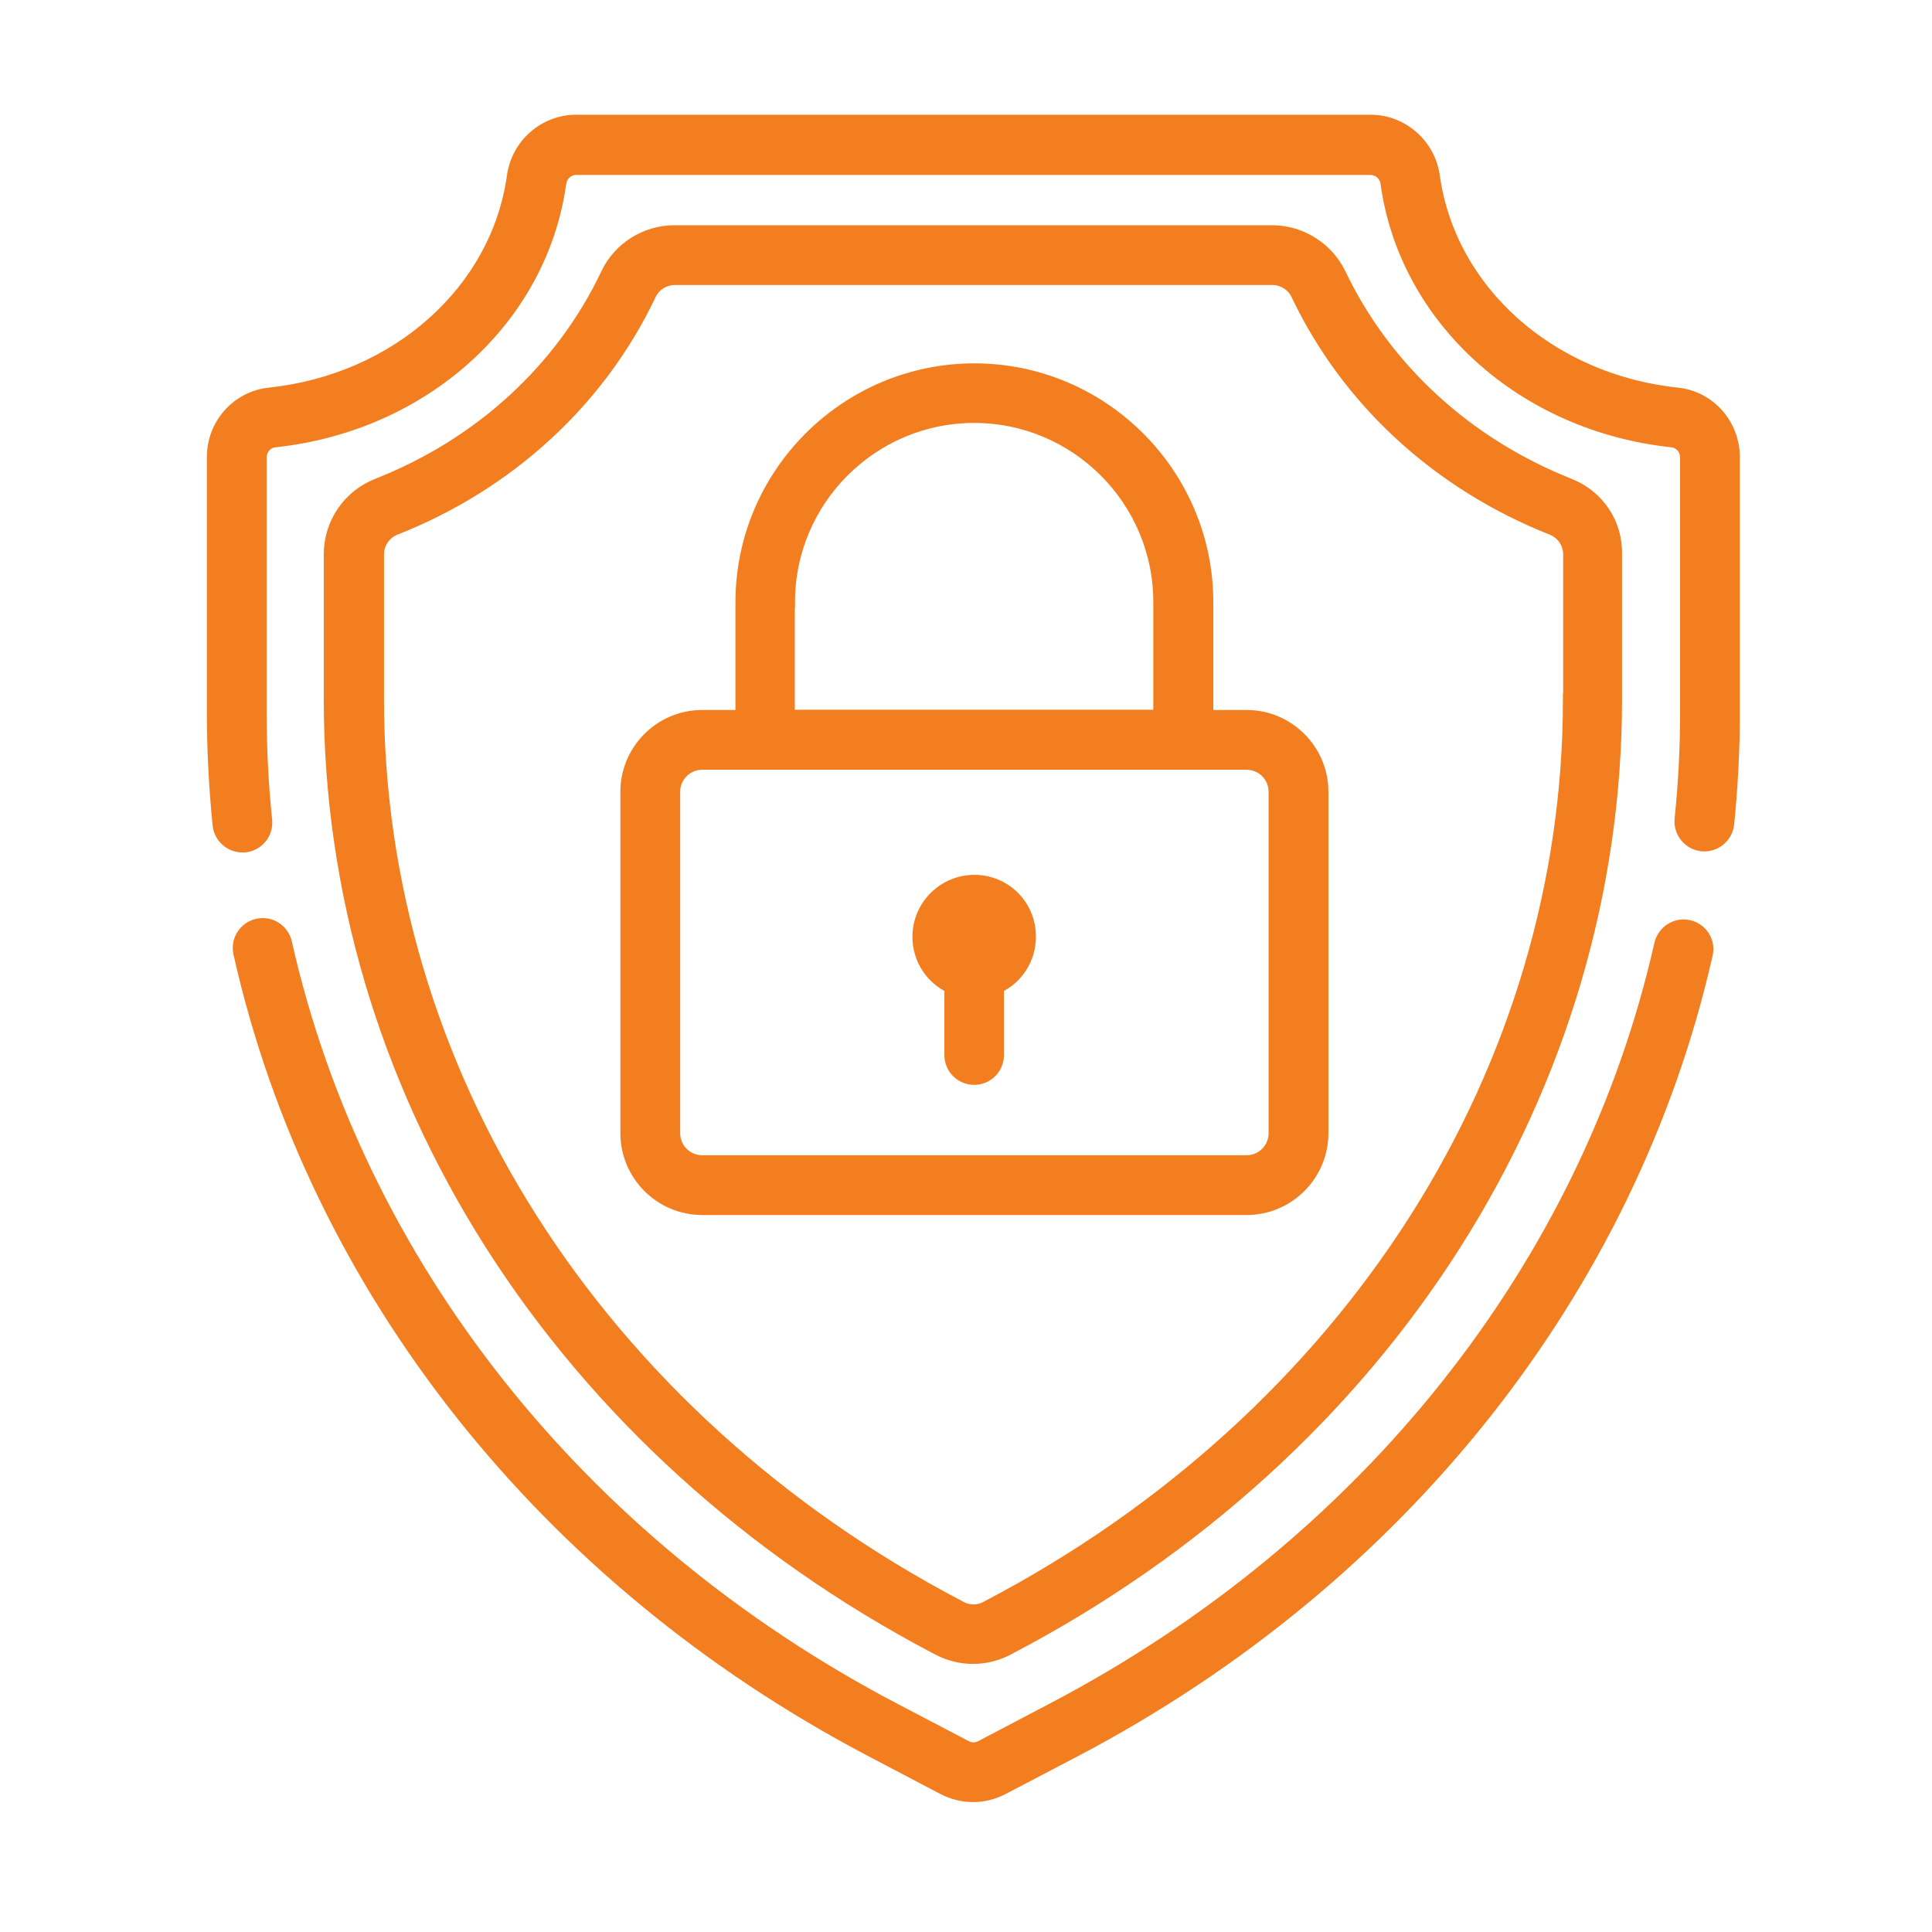
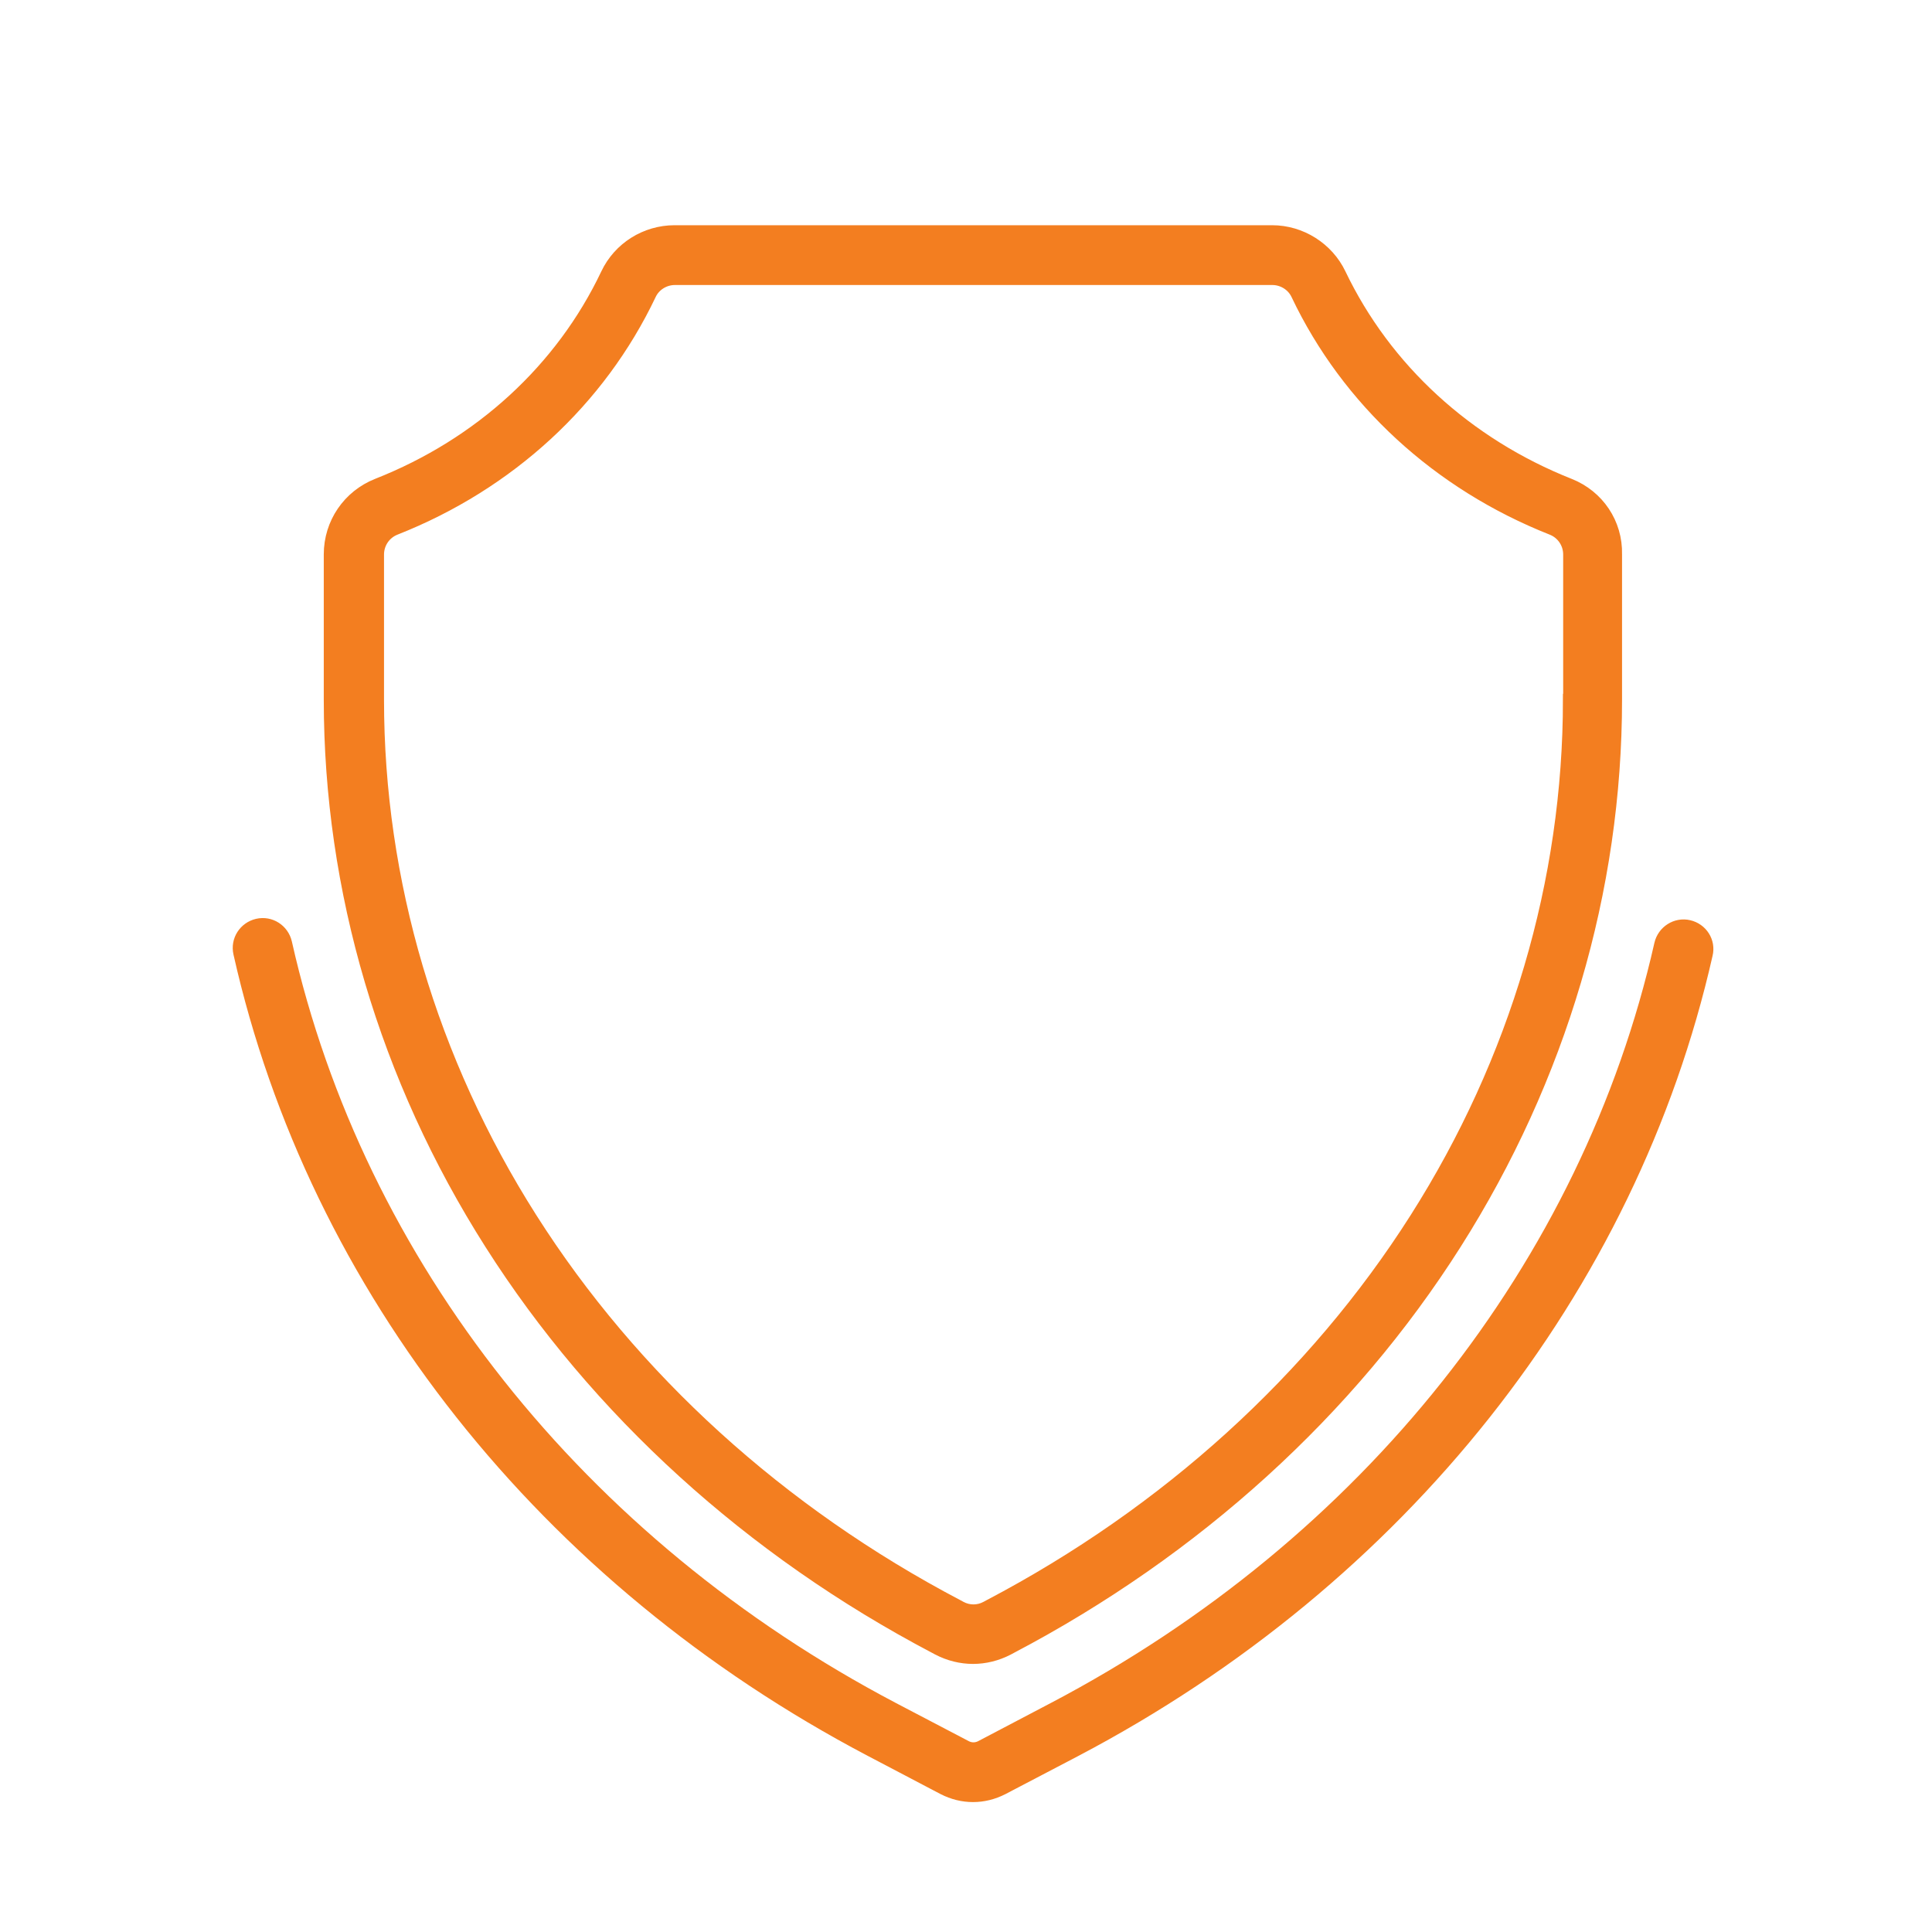
<svg xmlns="http://www.w3.org/2000/svg" width="100" height="100" viewBox="0 0 100 100" fill="none">
-   <path d="M50.434 45.594C48.839 45.594 47.539 46.894 47.539 48.489C47.539 49.648 48.213 50.64 49.194 51.101V54.611C49.194 55.297 49.749 55.84 50.423 55.84C51.108 55.84 51.652 55.285 51.652 54.611V51.101C52.633 50.64 53.306 49.648 53.306 48.489C53.318 46.882 52.03 45.594 50.434 45.594Z" fill="#F37E20" stroke="#F37E20" stroke-width="0.625" />
  <path d="M81.234 25.077C75.927 22.973 71.708 19.097 69.356 14.18C68.718 12.845 67.335 11.97 65.846 11.97H34.917C33.416 11.97 32.045 12.833 31.407 14.18C29.067 19.109 24.847 22.985 19.529 25.077C18.04 25.668 17.071 27.086 17.071 28.694V36.21C17.071 46.067 19.943 55.805 25.391 64.374C30.887 73.025 38.84 80.258 48.402 85.281L48.555 85.363C49.123 85.659 49.749 85.812 50.364 85.812C50.978 85.812 51.605 85.659 52.172 85.363L52.325 85.281C61.887 80.258 69.852 73.025 75.336 64.374C80.773 55.805 83.644 46.067 83.644 36.21V28.694C83.68 27.086 82.723 25.668 81.234 25.077ZM81.21 36.222C81.21 45.618 78.468 54.895 73.28 63.062C68.02 71.346 60.386 78.284 51.203 83.106L51.049 83.189C50.635 83.413 50.139 83.413 49.725 83.189L49.572 83.106C40.389 78.284 32.754 71.346 27.495 63.062C22.306 54.895 19.564 45.606 19.564 36.222V28.705C19.564 28.114 19.919 27.594 20.463 27.381C26.36 25.053 31.04 20.74 33.652 15.244C33.877 14.759 34.385 14.44 34.929 14.44H65.858C66.401 14.44 66.909 14.759 67.134 15.244C69.746 20.74 74.438 25.053 80.323 27.381C80.867 27.594 81.222 28.114 81.222 28.705V36.222H81.21Z" fill="#F37E20" stroke="#F37E20" stroke-width="0.625" />
  <path d="M87.414 47.934C86.752 47.78 86.091 48.206 85.937 48.867C82.179 65.496 70.738 79.915 54.535 88.424L50.777 90.398C50.529 90.528 50.245 90.528 49.997 90.398L46.227 88.424C30 79.891 18.548 65.449 14.801 48.797C14.648 48.135 13.998 47.709 13.324 47.863C12.662 48.017 12.237 48.667 12.39 49.34C16.29 66.702 28.203 81.747 45.069 90.611L48.827 92.584C49.311 92.832 49.831 92.963 50.363 92.963C50.895 92.963 51.415 92.832 51.9 92.584L55.67 90.611C72.511 81.758 84.412 66.737 88.336 49.411C88.502 48.737 88.076 48.087 87.414 47.934Z" fill="#F37E20" stroke="#F37E20" stroke-width="0.625" />
-   <path d="M86.812 20.373C80.217 19.676 75.041 15.055 74.214 9.122C73.989 7.479 72.571 6.25 70.94 6.25H29.823C28.18 6.25 26.774 7.479 26.549 9.122C25.722 15.055 20.534 19.676 13.951 20.373C12.284 20.55 11.02 21.957 11.02 23.659V36.907C11.02 38.834 11.126 40.784 11.315 42.698C11.386 43.337 11.918 43.809 12.544 43.809C12.58 43.809 12.627 43.809 12.675 43.809C13.348 43.738 13.845 43.136 13.774 42.45C13.585 40.618 13.49 38.763 13.49 36.919V23.671C13.49 23.245 13.809 22.89 14.211 22.843C21.928 22.028 28.015 16.532 28.996 9.488C29.055 9.051 29.41 8.744 29.823 8.744H70.94C71.365 8.744 71.708 9.063 71.767 9.488C72.748 16.544 78.835 22.028 86.552 22.843C86.954 22.89 87.273 23.245 87.273 23.671V36.919C87.273 38.739 87.178 40.583 86.989 42.391C86.918 43.065 87.415 43.679 88.088 43.75C88.762 43.821 89.377 43.325 89.448 42.651C89.637 40.76 89.743 38.834 89.743 36.931V23.682C89.743 21.969 88.49 20.55 86.812 20.373Z" fill="#F37E20" stroke="#F37E20" stroke-width="0.625" />
-   <path d="M64.522 37.061H62.489V31.175C62.489 24.533 57.076 19.12 50.434 19.12C43.792 19.12 38.379 24.533 38.379 31.175V37.061H36.346C34.184 37.061 32.423 38.822 32.423 40.985V58.653C32.423 60.816 34.184 62.577 36.346 62.577H64.522C66.685 62.577 68.446 60.816 68.446 58.653V40.985C68.446 38.822 66.685 37.061 64.522 37.061ZM40.837 31.163C40.837 25.881 45.139 21.579 50.422 21.579C55.705 21.579 60.007 25.881 60.007 31.163V37.049H40.826V31.163H40.837ZM65.975 58.653C65.975 59.457 65.326 60.107 64.522 60.107H36.346C35.543 60.107 34.893 59.457 34.893 58.653V40.985C34.893 40.181 35.543 39.531 36.346 39.531H64.522C65.326 39.531 65.975 40.181 65.975 40.985V58.653Z" fill="#F37E20" stroke="#F37E20" stroke-width="0.625" />
</svg>